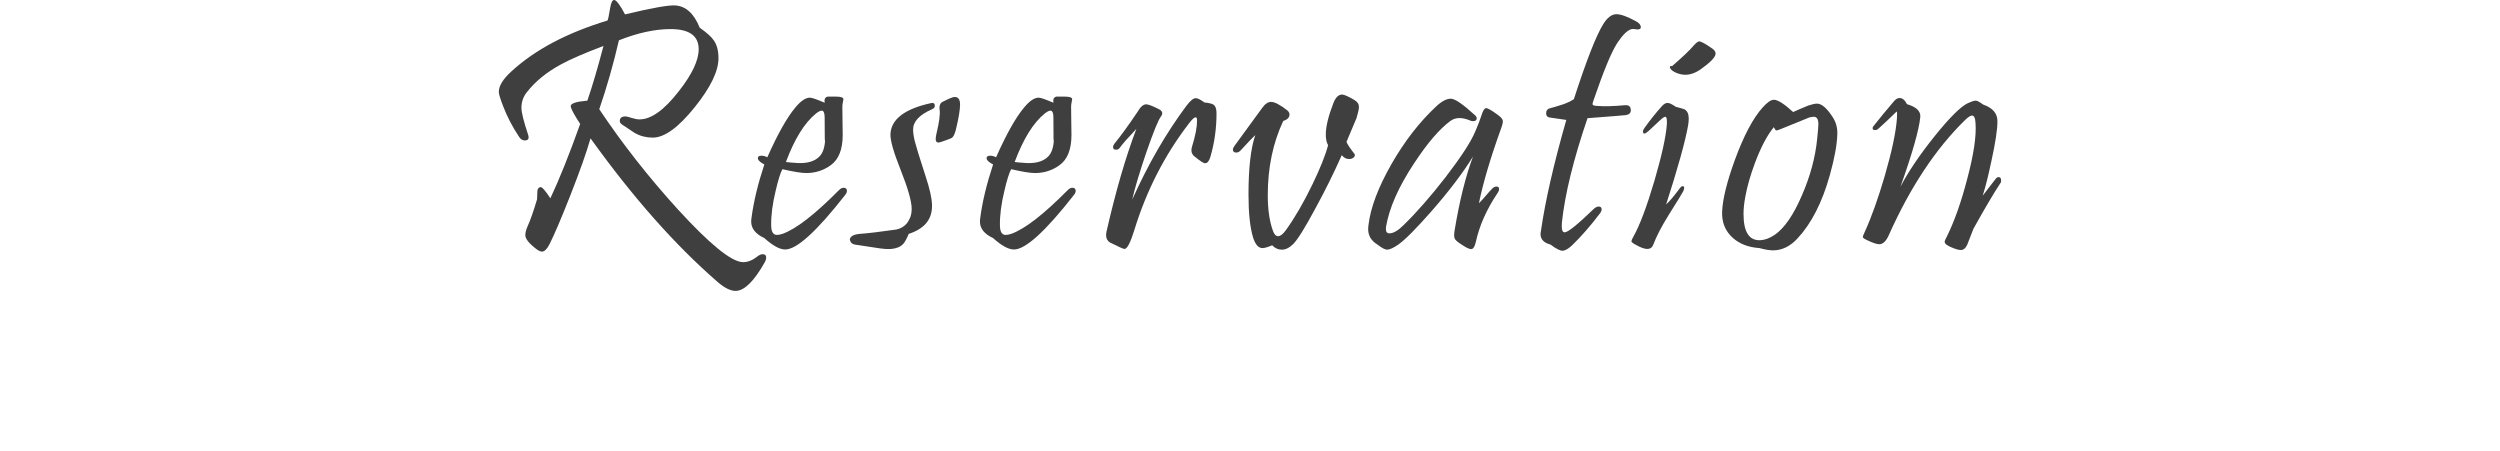
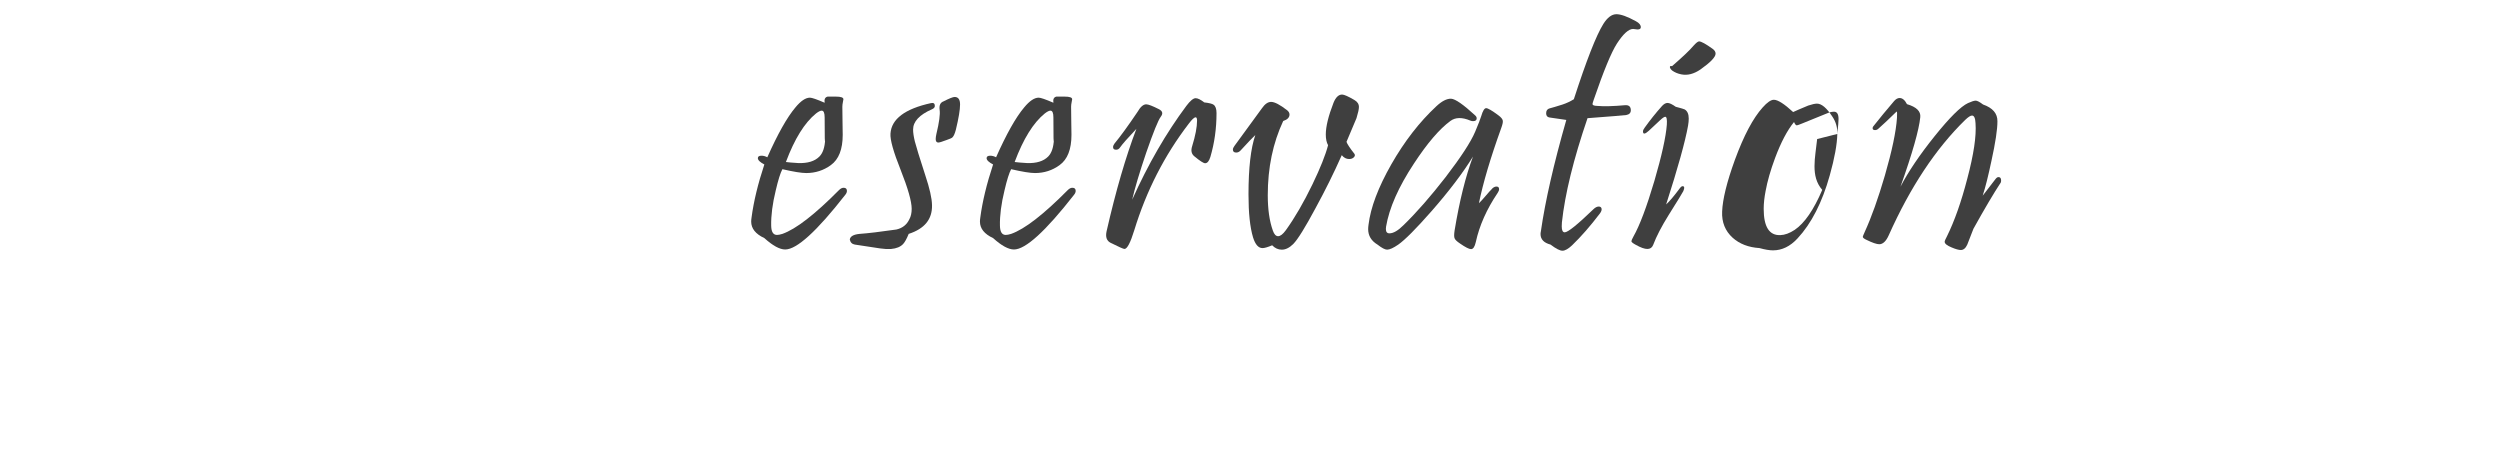
<svg xmlns="http://www.w3.org/2000/svg" version="1.1" id="レイヤー_1" x="0px" y="0px" width="278.512px" height="50.196px" viewBox="0 0 278.512 50.196" enable-background="new 0 0 278.512 50.196" xml:space="preserve">
  <g>
-     <path fill="#3F3F3F" d="M85.163,29.279c-1.145,2.018-2.188,3.06-3.125,3.125c-0.572,0.039-1.256-0.28-2.051-0.957   C75.249,27.345,70.514,22,65.788,15.412c-0.441,1.55-1.203,3.698-2.285,6.445c-0.988,2.5-1.744,4.271-2.266,5.313   c-0.285,0.572-0.572,0.859-0.859,0.859c-0.156,0-0.352-0.085-0.586-0.254c-0.846-0.638-1.27-1.165-1.27-1.582   c0-0.247,0.078-0.56,0.234-0.938c0.34-0.755,0.697-1.771,1.074-3.047c0.014-0.325,0.027-0.645,0.039-0.957   c0.027-0.221,0.137-0.357,0.332-0.41c0.17-0.039,0.541,0.378,1.113,1.25c0.99-2.096,2.098-4.856,3.32-8.281   c-0.703-1.08-1.055-1.744-1.055-1.992c0-0.299,0.619-0.501,1.855-0.605c0.547-1.588,1.146-3.619,1.797-6.094   c-2.135,0.808-3.723,1.498-4.766,2.07c-1.602,0.873-2.863,1.908-3.789,3.105c-0.391,0.495-0.586,1.068-0.586,1.719   c0,0.508,0.248,1.504,0.742,2.988c0.145,0.43,0.02,0.645-0.371,0.645c-0.246,0-0.456-0.13-0.625-0.391   c-0.755-1.133-1.354-2.285-1.797-3.457c-0.313-0.807-0.469-1.328-0.469-1.563c0-0.664,0.462-1.419,1.387-2.266   c2.63-2.422,6.205-4.316,10.722-5.684c0.066-0.117,0.164-0.579,0.293-1.387c0.105-0.625,0.262-0.924,0.469-0.898   c0.248,0.039,0.645,0.573,1.191,1.602c2.982-0.716,4.852-1.048,5.605-0.996c1.172,0.078,2.078,0.905,2.715,2.48   c0.795,0.561,1.316,1.029,1.563,1.406c0.352,0.495,0.527,1.159,0.527,1.992c0,1.445-0.885,3.269-2.656,5.469   c-1.809,2.253-3.365,3.379-4.668,3.379c-0.715,0-1.379-0.169-1.992-0.508c-0.469-0.313-0.938-0.625-1.406-0.938   c-0.182-0.117-0.273-0.254-0.273-0.41c0-0.338,0.215-0.508,0.645-0.508c0.105,0,0.326,0.056,0.664,0.166   c0.34,0.111,0.639,0.166,0.898,0.166c1.289,0,2.748-1.048,4.375-3.145c1.473-1.875,2.207-3.431,2.207-4.668   c0-1.497-1.041-2.246-3.125-2.246c-1.744,0-3.664,0.417-5.762,1.25c-0.598,2.604-1.328,5.163-2.188,7.676   c2.566,3.842,5.482,7.559,8.75,11.152c3.504,3.828,5.893,5.787,7.168,5.879c0.535,0.039,1.082-0.156,1.641-0.586   c0.234-0.195,0.449-0.293,0.645-0.293c0.262,0,0.391,0.123,0.391,0.371C85.358,28.862,85.293,29.057,85.163,29.279z" />
    <path fill="#3F3F3F" d="M94.155,21.72c-3.164,4.05-5.391,6.074-6.68,6.074c-0.611,0-1.387-0.424-2.324-1.27   c-0.977-0.455-1.465-1.067-1.465-1.836c0-0.143,0.014-0.293,0.039-0.449c0.234-1.783,0.711-3.756,1.426-5.918   c-0.48-0.247-0.723-0.481-0.723-0.703c0-0.182,0.137-0.273,0.41-0.273c0.209,0,0.424,0.059,0.645,0.176   c1.16-2.604,2.201-4.453,3.125-5.547c0.6-0.729,1.141-1.094,1.621-1.094c0.223,0,0.77,0.189,1.641,0.566   c-0.064-0.391,0.047-0.618,0.332-0.684c0.014,0,0.32,0,0.918,0c0.561,0,0.84,0.098,0.84,0.293c0,0.039-0.02,0.15-0.059,0.332   c-0.039,0.183-0.059,0.352-0.059,0.508c0,0.469,0.008,1.049,0.02,1.738c0.014,0.69,0.02,1.152,0.02,1.387   c0,1.615-0.441,2.741-1.328,3.379c-0.807,0.586-1.719,0.879-2.734,0.879c-0.533,0-1.418-0.143-2.656-0.43   c-0.221,0.404-0.469,1.191-0.742,2.363c-0.363,1.484-0.533,2.8-0.508,3.945c0.014,0.678,0.229,1.016,0.645,1.016   c0.156,0,0.359-0.039,0.605-0.117c1.512-0.533,3.613-2.161,6.309-4.883c0.17-0.169,0.34-0.254,0.508-0.254   c0.248,0,0.371,0.117,0.371,0.352C94.35,21.415,94.286,21.564,94.155,21.72z M91.87,13.087c0-0.508-0.109-0.762-0.332-0.762   c-0.143,0-0.352,0.104-0.625,0.313c-1.275,1.029-2.395,2.832-3.359,5.41c0.262,0.039,0.717,0.078,1.367,0.117   c1.055,0.039,1.844-0.201,2.363-0.723c0.391-0.391,0.605-1.035,0.645-1.934C91.889,16.173,91.87,15.367,91.87,13.087z" />
    <path fill="#3F3F3F" d="M103.831,22.853c0.039,1.563-0.826,2.631-2.598,3.203c-0.221,0.547-0.43,0.925-0.625,1.133   c-0.299,0.313-0.742,0.494-1.328,0.547c-0.377,0.025-0.781,0.006-1.211-0.059c-0.768-0.117-1.711-0.261-2.832-0.43   c-0.313-0.052-0.5-0.24-0.566-0.566c0.053-0.352,0.418-0.56,1.094-0.625c0.926-0.064,2.293-0.228,4.102-0.488   c0.678-0.156,1.16-0.54,1.445-1.152c0.17-0.313,0.254-0.696,0.254-1.152c0-0.82-0.41-2.266-1.23-4.336   c-0.807-2.018-1.184-3.365-1.133-4.043c0.105-1.627,1.609-2.76,4.512-3.398c0.287-0.064,0.43,0.039,0.43,0.313   c0,0.156-0.104,0.28-0.313,0.371c-1.406,0.612-2.109,1.367-2.109,2.266c0,0.352,0.066,0.791,0.195,1.318   c0.131,0.527,0.521,1.794,1.172,3.799C103.571,20.998,103.819,22.098,103.831,22.853z M106.956,11.642   c0,0.586-0.156,1.523-0.469,2.813c-0.117,0.443-0.246,0.729-0.391,0.859c-0.064,0.065-0.285,0.163-0.664,0.293   c-0.48,0.183-0.781,0.273-0.898,0.273c-0.195,0-0.293-0.13-0.293-0.391c0-0.143,0.027-0.332,0.078-0.566   c0.313-1.289,0.434-2.184,0.361-2.686c-0.07-0.501,0.076-0.816,0.439-0.947c0.639-0.325,1.049-0.488,1.23-0.488   C106.754,10.802,106.956,11.083,106.956,11.642z" />
    <path fill="#3F3F3F" d="M119.639,21.72c-3.164,4.05-5.391,6.074-6.68,6.074c-0.611,0-1.387-0.424-2.324-1.27   c-0.977-0.455-1.465-1.067-1.465-1.836c0-0.143,0.014-0.293,0.039-0.449c0.234-1.783,0.711-3.756,1.426-5.918   c-0.48-0.247-0.723-0.481-0.723-0.703c0-0.182,0.137-0.273,0.41-0.273c0.209,0,0.424,0.059,0.645,0.176   c1.16-2.604,2.201-4.453,3.125-5.547c0.6-0.729,1.141-1.094,1.621-1.094c0.223,0,0.77,0.189,1.641,0.566   c-0.064-0.391,0.047-0.618,0.332-0.684c0.014,0,0.32,0,0.918,0c0.561,0,0.84,0.098,0.84,0.293c0,0.039-0.02,0.15-0.059,0.332   c-0.039,0.183-0.059,0.352-0.059,0.508c0,0.469,0.008,1.049,0.02,1.738c0.014,0.69,0.02,1.152,0.02,1.387   c0,1.615-0.441,2.741-1.328,3.379c-0.807,0.586-1.719,0.879-2.734,0.879c-0.533,0-1.418-0.143-2.656-0.43   c-0.221,0.404-0.469,1.191-0.742,2.363c-0.363,1.484-0.533,2.8-0.508,3.945c0.014,0.678,0.229,1.016,0.645,1.016   c0.156,0,0.359-0.039,0.605-0.117c1.512-0.533,3.613-2.161,6.309-4.883c0.17-0.169,0.34-0.254,0.508-0.254   c0.248,0,0.371,0.117,0.371,0.352C119.834,21.415,119.77,21.564,119.639,21.72z M117.354,13.087c0-0.508-0.109-0.762-0.332-0.762   c-0.143,0-0.352,0.104-0.625,0.313c-1.275,1.029-2.395,2.832-3.359,5.41c0.262,0.039,0.717,0.078,1.367,0.117   c1.055,0.039,1.844-0.201,2.363-0.723c0.391-0.391,0.605-1.035,0.645-1.934C117.374,16.173,117.354,15.367,117.354,13.087z" />
    <path fill="#3F3F3F" d="M135.526,12.599c0,1.706-0.227,3.334-0.684,4.883c-0.143,0.469-0.338,0.703-0.586,0.703   c-0.182,0-0.586-0.26-1.211-0.781c-0.313-0.26-0.391-0.631-0.234-1.113c0.365-1.185,0.547-2.135,0.547-2.852   c0-0.247-0.051-0.371-0.156-0.371c-0.156,0-0.41,0.234-0.762,0.703c-2.707,3.529-4.732,7.487-6.074,11.875   c-0.43,1.394-0.793,2.09-1.094,2.09c-0.117,0-0.631-0.229-1.543-0.684c-0.441-0.221-0.592-0.65-0.449-1.289   c1.029-4.505,2.137-8.307,3.32-11.406c-0.963,1.016-1.574,1.713-1.836,2.09c-0.104,0.156-0.246,0.234-0.43,0.234   c-0.221,0-0.332-0.098-0.332-0.293c0-0.117,0.053-0.247,0.156-0.391c0.639-0.768,1.492-1.939,2.559-3.516   c0.326-0.572,0.652-0.859,0.977-0.859c0.234,0,0.711,0.183,1.426,0.547c0.404,0.209,0.469,0.488,0.195,0.84   c-0.285,0.378-0.826,1.713-1.621,4.004c-0.754,2.227-1.275,3.972-1.563,5.234c1.771-3.945,3.783-7.428,6.035-10.449   c0.43-0.572,0.775-0.859,1.035-0.859c0.234,0,0.555,0.156,0.957,0.469c0.547,0.065,0.893,0.15,1.035,0.254   C135.417,11.818,135.526,12.13,135.526,12.599z" />
    <path fill="#3F3F3F" d="M151.119,13.166c-0.324,0.742-0.695,1.621-1.113,2.637c0.092,0.261,0.385,0.703,0.879,1.328   c0.092,0.131,0.072,0.261-0.059,0.391c-0.129,0.131-0.305,0.195-0.527,0.195c-0.313,0-0.586-0.143-0.82-0.43   c-0.859,1.94-1.836,3.913-2.93,5.918c-1.145,2.136-1.965,3.457-2.461,3.965c-0.43,0.43-0.859,0.645-1.289,0.645   c-0.402,0-0.762-0.163-1.074-0.488c-0.494,0.208-0.852,0.313-1.074,0.313c-0.455,0-0.807-0.396-1.055-1.191   c-0.338-1.119-0.508-2.715-0.508-4.785c0-2.955,0.254-5.162,0.762-6.621c-0.285,0.261-0.832,0.834-1.641,1.719   c-0.143,0.156-0.305,0.234-0.488,0.234c-0.246,0-0.371-0.11-0.371-0.332c0-0.117,0.059-0.254,0.176-0.41   c0.781-1.055,1.805-2.454,3.066-4.199c0.326-0.469,0.664-0.703,1.015-0.703c0.391,0,0.99,0.313,1.797,0.938   c0.17,0.144,0.254,0.3,0.254,0.469c0,0.326-0.234,0.566-0.703,0.723c-1.145,2.448-1.719,5.202-1.719,8.262   c0,1.576,0.189,2.891,0.566,3.945c0.145,0.417,0.34,0.625,0.586,0.625c0.248,0,0.535-0.221,0.859-0.664   c1.004-1.393,1.992-3.099,2.969-5.117c0.873-1.81,1.453-3.262,1.738-4.355c-0.168-0.299-0.254-0.696-0.254-1.191   c0-0.885,0.287-2.063,0.859-3.535c0.248-0.611,0.566-0.918,0.957-0.918c0.223,0,0.678,0.202,1.367,0.605   c0.34,0.195,0.508,0.456,0.508,0.781C151.393,12.15,151.303,12.567,151.119,13.166z" />
    <path fill="#3F3F3F" d="M167.24,14.279c-1.197,3.32-2.023,6.107-2.48,8.359c0.195-0.182,0.453-0.462,0.771-0.84   c0.32-0.377,0.518-0.599,0.596-0.664c0.184-0.234,0.379-0.352,0.586-0.352c0.195,0,0.293,0.098,0.293,0.293   c0,0.117-0.051,0.254-0.156,0.41c-1.223,1.811-2.037,3.64-2.441,5.488c-0.117,0.521-0.293,0.781-0.527,0.781   c-0.221,0-0.631-0.209-1.23-0.625c-0.352-0.234-0.553-0.43-0.605-0.586c-0.064-0.143-0.064-0.43,0-0.859   c0.547-3.307,1.23-6.055,2.051-8.242c-1.133,1.836-2.676,3.867-4.629,6.094c-1.705,1.94-2.936,3.178-3.691,3.711   c-0.547,0.377-0.963,0.566-1.25,0.566c-0.234,0-0.592-0.189-1.074-0.566c-0.689-0.416-1.035-0.989-1.035-1.719   c0-0.143,0.014-0.306,0.039-0.488c0.234-1.927,1.082-4.17,2.539-6.729c1.459-2.559,3.133-4.717,5.02-6.475   c0.613-0.572,1.16-0.853,1.641-0.84c0.469,0.026,1.361,0.645,2.676,1.855c0.117,0.104,0.176,0.215,0.176,0.332   c0,0.209-0.137,0.313-0.41,0.313c-0.104,0-0.201-0.02-0.293-0.059c-0.924-0.391-1.666-0.377-2.227,0.039   c-1.223,0.898-2.578,2.48-4.063,4.746c-1.719,2.604-2.754,4.948-3.105,7.031c-0.012,0.092-0.02,0.176-0.02,0.254   c0,0.326,0.131,0.488,0.391,0.488c0.443,0,0.971-0.306,1.582-0.918c1.459-1.419,3.021-3.203,4.688-5.352   c1.707-2.227,2.801-3.906,3.281-5.039c0.352-0.833,0.58-1.419,0.684-1.758c0.17-0.586,0.352-0.879,0.547-0.879   s0.652,0.268,1.367,0.801c0.301,0.222,0.463,0.424,0.488,0.605C167.443,13.615,167.385,13.888,167.24,14.279z" />
    <path fill="#3F3F3F" d="M182.248,2.365c0.365,0.195,0.547,0.417,0.547,0.664c0,0.17-0.123,0.254-0.371,0.254   c-0.051,0-0.133-0.01-0.244-0.029c-0.109-0.02-0.191-0.029-0.244-0.029c-0.494,0-1.094,0.541-1.797,1.621   c-0.625,0.964-1.49,3.061-2.598,6.289c-0.104,0.287-0.143,0.456-0.117,0.508c0.039,0.092,0.209,0.144,0.508,0.156   c0.77,0.065,1.797,0.039,3.086-0.078c0.443-0.039,0.664,0.15,0.664,0.566c0,0.287-0.168,0.463-0.508,0.527   c-0.273,0.039-1.711,0.156-4.316,0.352c-1.563,4.57-2.512,8.438-2.852,11.602c-0.012,0.17-0.02,0.319-0.02,0.449   c0,0.443,0.111,0.664,0.332,0.664c0.352,0,1.414-0.853,3.184-2.559c0.209-0.208,0.41-0.313,0.605-0.313   c0.17,0,0.273,0.072,0.313,0.215c0.039,0.156-0.02,0.339-0.176,0.547c-1.055,1.394-2.09,2.578-3.105,3.555   c-0.43,0.403-0.787,0.605-1.074,0.605c-0.285,0-0.729-0.229-1.328-0.684c-0.742-0.195-1.113-0.586-1.113-1.172   c0-0.091,0.014-0.195,0.039-0.313c0.482-3.359,1.426-7.493,2.832-12.402c-0.689-0.091-1.314-0.182-1.875-0.273   c-0.246-0.039-0.371-0.195-0.371-0.469c0-0.299,0.131-0.481,0.391-0.547c0.262-0.064,0.742-0.208,1.445-0.43   c0.43-0.143,0.848-0.338,1.25-0.586c1.395-4.31,2.488-7.103,3.281-8.379c0.457-0.729,0.945-1.094,1.465-1.094   C180.576,1.583,181.299,1.844,182.248,2.365z" />
    <path fill="#3F3F3F" d="M188.057,14.005c-0.313,1.758-1.125,4.682-2.441,8.77c0.379-0.338,0.898-0.957,1.563-1.855   c0.092-0.117,0.184-0.176,0.273-0.176c0.209,0,0.234,0.183,0.078,0.547c-0.064,0.144-0.611,1.035-1.641,2.676   c-0.781,1.25-1.354,2.357-1.719,3.32c-0.117,0.299-0.332,0.449-0.645,0.449s-0.734-0.15-1.27-0.449   c-0.338-0.182-0.508-0.318-0.508-0.41c0-0.078,0.072-0.247,0.215-0.508c0.703-1.236,1.484-3.307,2.344-6.211   c0.82-2.813,1.283-4.902,1.387-6.27c0.039-0.586-0.02-0.879-0.176-0.879c-0.117,0-0.324,0.144-0.625,0.43l-1.211,1.133   c-0.43,0.391-0.645,0.41-0.645,0.059c0-0.104,0.059-0.234,0.176-0.391c0.613-0.859,1.264-1.673,1.953-2.441   c0.209-0.221,0.41-0.332,0.605-0.332c0.209,0,0.516,0.144,0.918,0.43c0.6,0.156,0.932,0.254,0.996,0.293   c0.301,0.183,0.449,0.521,0.449,1.016C188.135,13.439,188.109,13.707,188.057,14.005z M190.811,5.451   c0.209,0.156,0.313,0.332,0.313,0.527c0,0.378-0.559,0.964-1.68,1.758c-0.742,0.508-1.457,0.69-2.148,0.547   c-0.391-0.078-0.729-0.221-1.016-0.43c-0.09-0.078-0.158-0.159-0.205-0.244c-0.045-0.084-0.055-0.152-0.029-0.205   c0.039-0.052,0.117-0.064,0.234-0.039c1.199-1.041,1.986-1.79,2.363-2.246c0.301-0.338,0.516-0.508,0.645-0.508   C189.521,4.611,190.029,4.891,190.811,5.451z" />
-     <path fill="#3F3F3F" d="M204.686,14.923c-0.025,1.159-0.305,2.695-0.84,4.609c-0.846,3.021-2.043,5.365-3.594,7.031   c-0.82,0.885-1.73,1.328-2.734,1.328c-0.391,0-0.891-0.085-1.504-0.254c-1.223-0.078-2.219-0.462-2.988-1.152   c-0.832-0.755-1.223-1.725-1.172-2.91c0.053-1.38,0.527-3.307,1.426-5.781c0.99-2.695,2.02-4.635,3.086-5.82   c0.508-0.572,0.926-0.859,1.25-0.859c0.443,0,1.16,0.456,2.148,1.367c0.273-0.13,0.834-0.371,1.68-0.723   c0.43-0.143,0.756-0.215,0.977-0.215c0.508,0,1.074,0.476,1.699,1.426C204.523,13.556,204.713,14.208,204.686,14.923z    M202.439,15.49c0.092-0.872,0.137-1.426,0.137-1.66c0-0.547-0.168-0.82-0.508-0.82c-0.129,0-0.299,0.026-0.508,0.078l-3.027,1.23   c-0.352,0.144-0.553,0.215-0.605,0.215c-0.104,0-0.207-0.123-0.313-0.371c-0.754,0.925-1.457,2.26-2.109,4.004   c-0.508,1.367-0.859,2.592-1.055,3.672c-0.143,0.729-0.215,1.394-0.215,1.992c0,2.006,0.619,2.982,1.855,2.93   c0.496-0.013,1.029-0.208,1.602-0.586c1.094-0.742,2.117-2.227,3.066-4.453C201.672,19.625,202.232,17.547,202.439,15.49z" />
+     <path fill="#3F3F3F" d="M204.686,14.923c-0.025,1.159-0.305,2.695-0.84,4.609c-0.846,3.021-2.043,5.365-3.594,7.031   c-0.82,0.885-1.73,1.328-2.734,1.328c-0.391,0-0.891-0.085-1.504-0.254c-1.223-0.078-2.219-0.462-2.988-1.152   c-0.832-0.755-1.223-1.725-1.172-2.91c0.053-1.38,0.527-3.307,1.426-5.781c0.99-2.695,2.02-4.635,3.086-5.82   c0.508-0.572,0.926-0.859,1.25-0.859c0.443,0,1.16,0.456,2.148,1.367c0.273-0.13,0.834-0.371,1.68-0.723   c0.43-0.143,0.756-0.215,0.977-0.215c0.508,0,1.074,0.476,1.699,1.426C204.523,13.556,204.713,14.208,204.686,14.923z    c0.092-0.872,0.137-1.426,0.137-1.66c0-0.547-0.168-0.82-0.508-0.82c-0.129,0-0.299,0.026-0.508,0.078l-3.027,1.23   c-0.352,0.144-0.553,0.215-0.605,0.215c-0.104,0-0.207-0.123-0.313-0.371c-0.754,0.925-1.457,2.26-2.109,4.004   c-0.508,1.367-0.859,2.592-1.055,3.672c-0.143,0.729-0.215,1.394-0.215,1.992c0,2.006,0.619,2.982,1.855,2.93   c0.496-0.013,1.029-0.208,1.602-0.586c1.094-0.742,2.117-2.227,3.066-4.453C201.672,19.625,202.232,17.547,202.439,15.49z" />
    <path fill="#3F3F3F" d="M222.896,20.333c-0.781,1.186-1.797,2.904-3.047,5.156c-0.234,0.586-0.461,1.172-0.684,1.758   c-0.182,0.403-0.422,0.605-0.723,0.605c-0.234,0-0.578-0.098-1.035-0.293c-0.508-0.209-0.762-0.416-0.762-0.625   c0-0.091,0.086-0.293,0.254-0.605c0.848-1.719,1.602-3.86,2.266-6.426c0.717-2.695,1.023-4.752,0.918-6.172   c-0.025-0.572-0.156-0.859-0.391-0.859c-0.168,0-0.422,0.163-0.762,0.488c-3.281,3.203-6.119,7.487-8.516,12.852   c-0.299,0.664-0.65,0.996-1.055,0.996c-0.285,0-0.762-0.162-1.426-0.488c-0.26-0.117-0.396-0.228-0.41-0.332   c0-0.052,0.072-0.234,0.215-0.547c0.756-1.653,1.504-3.75,2.246-6.289c0.795-2.747,1.244-4.889,1.348-6.426   c0.027-0.469,0.014-0.703-0.039-0.703c-0.012,0-0.195,0.176-0.547,0.527s-0.84,0.808-1.465,1.367   c-0.117,0.117-0.246,0.176-0.391,0.176c-0.182,0-0.273-0.071-0.273-0.215c0-0.104,0.066-0.221,0.195-0.352   c0.561-0.716,1.297-1.607,2.207-2.676c0.195-0.221,0.398-0.332,0.605-0.332c0.313,0,0.586,0.229,0.82,0.684   c1.055,0.313,1.551,0.795,1.484,1.445c-0.143,1.433-0.879,4.018-2.207,7.754c0.873-1.68,2.143-3.558,3.809-5.635   c1.668-2.076,2.904-3.304,3.711-3.682c0.404-0.182,0.691-0.273,0.859-0.273c0.17,0,0.443,0.144,0.82,0.43   c1.082,0.378,1.615,1.003,1.602,1.875c0,0.912-0.221,2.377-0.664,4.395c-0.352,1.667-0.676,2.963-0.977,3.887   c0.379-0.481,0.859-1.106,1.445-1.875c0.105-0.13,0.209-0.195,0.313-0.195c0.195,0,0.293,0.124,0.293,0.371   C222.936,20.177,222.924,20.255,222.896,20.333z" />
  </g>
</svg>